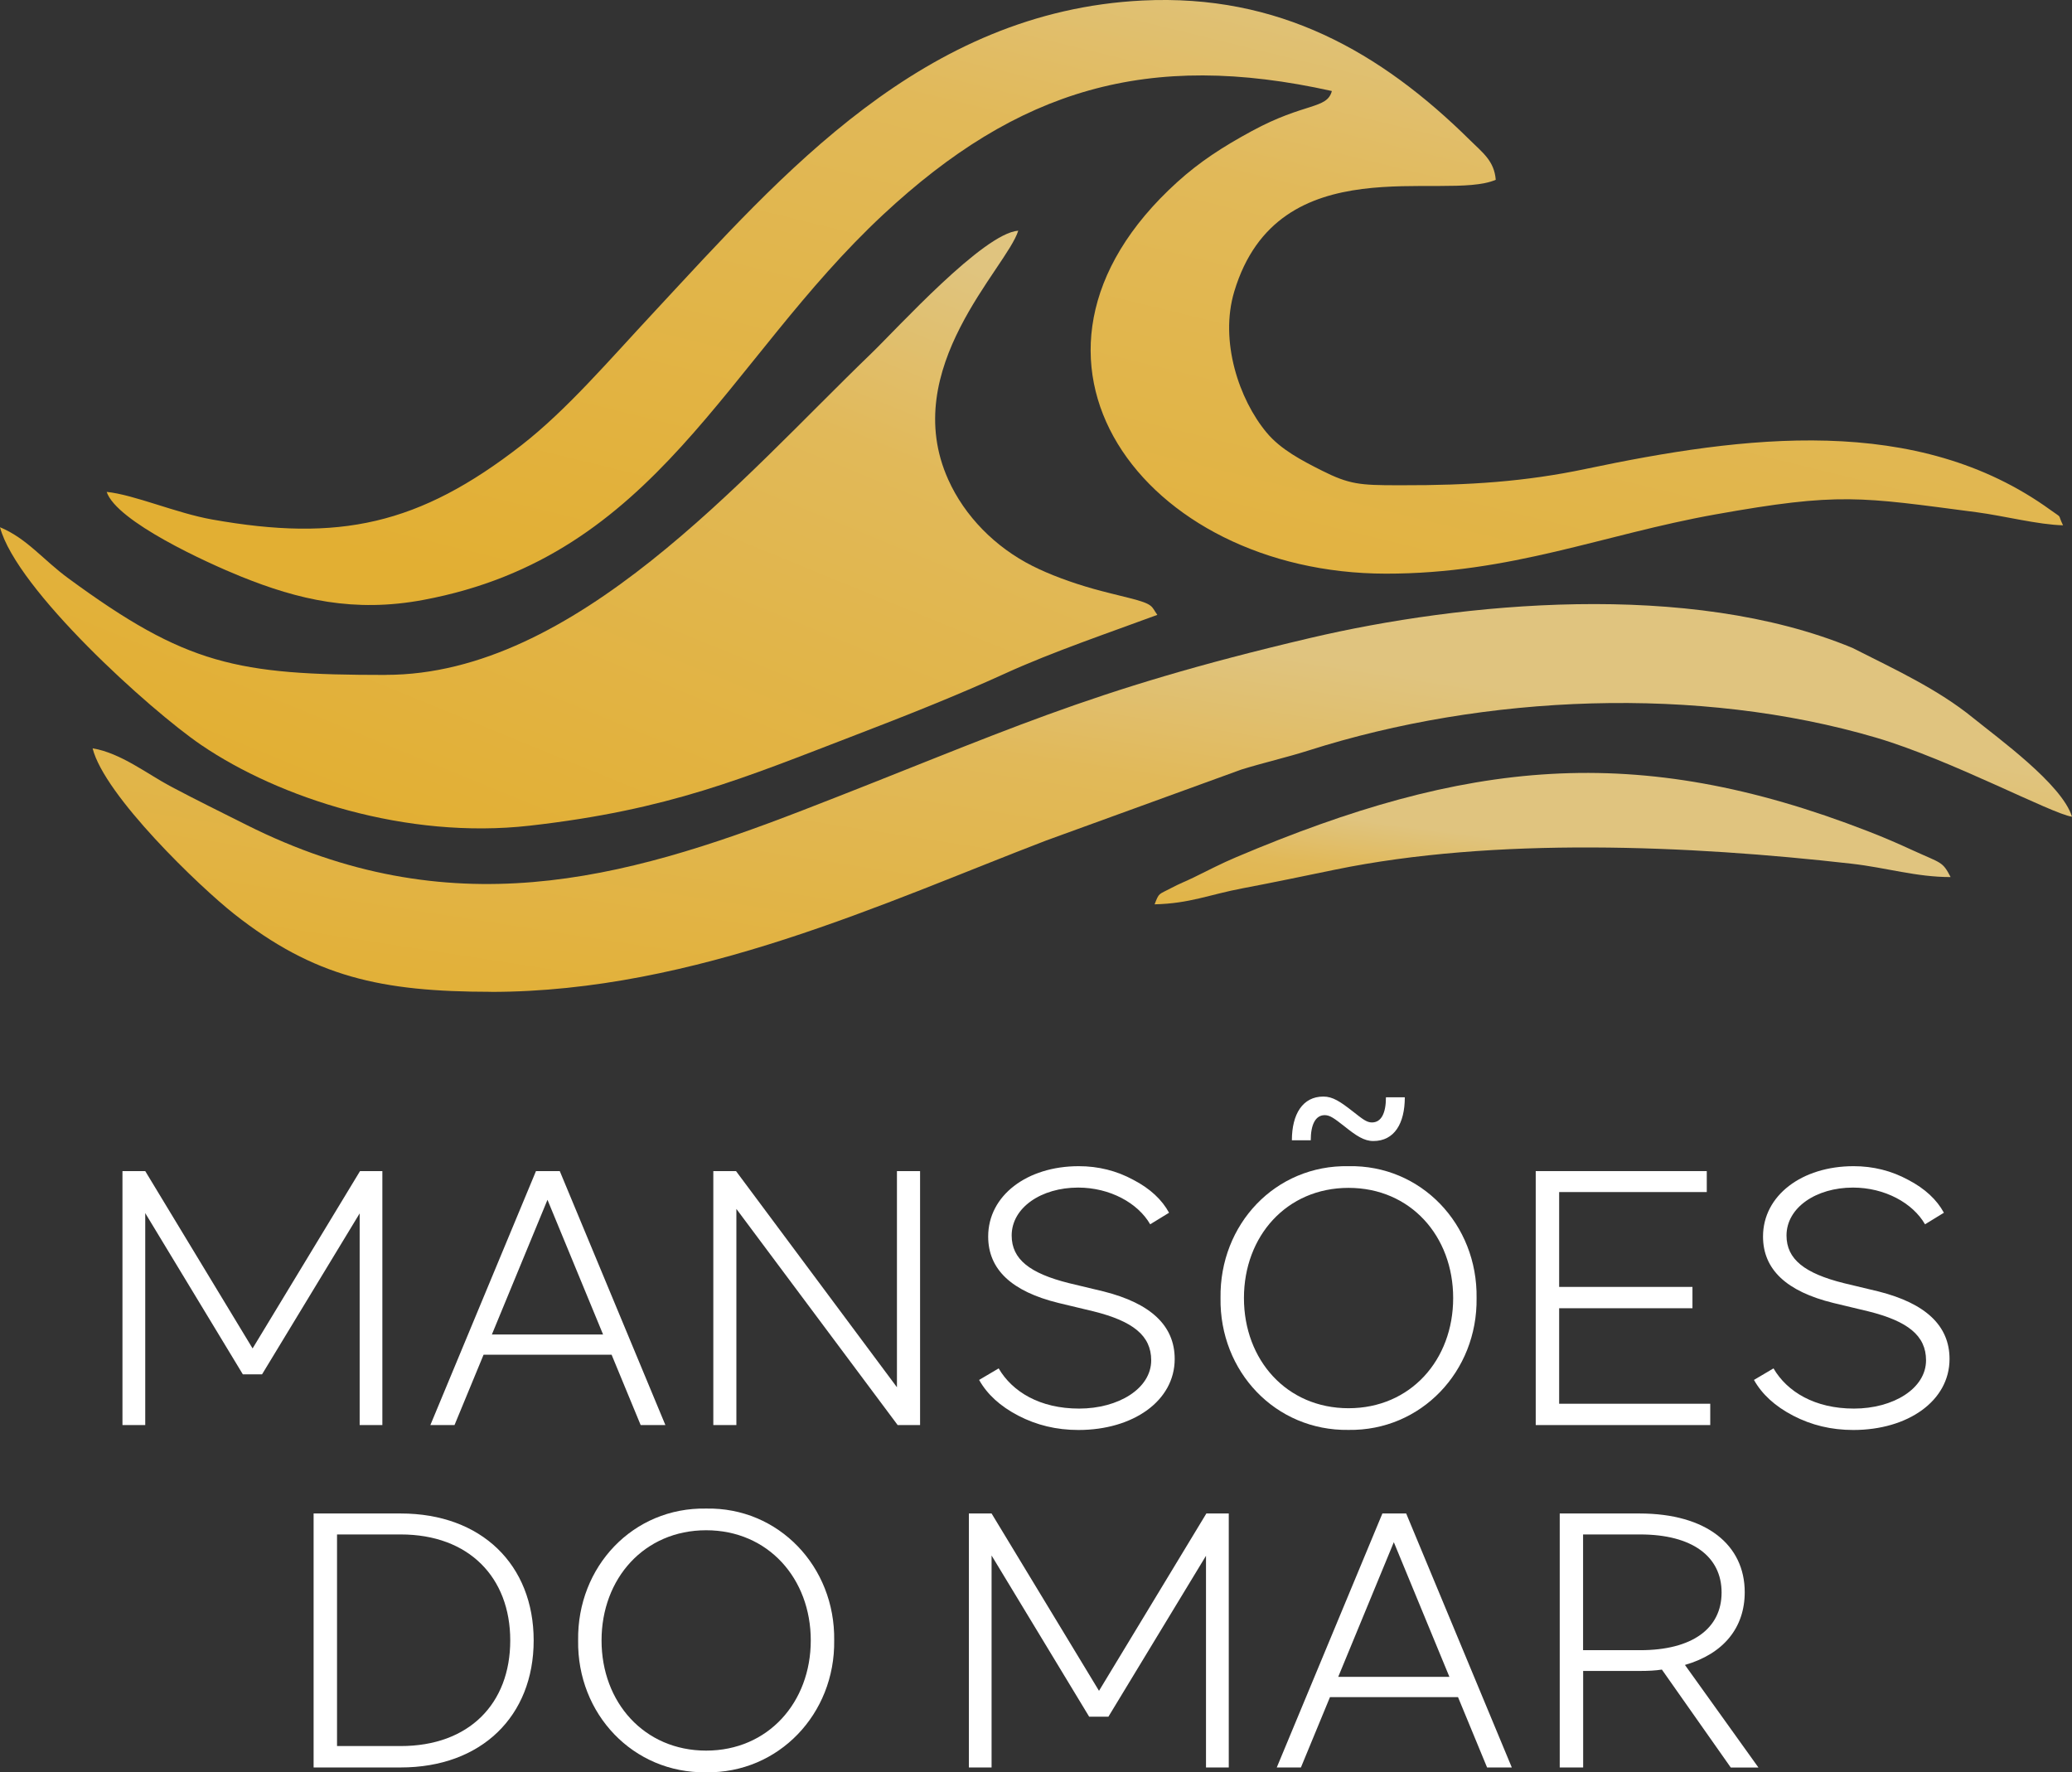
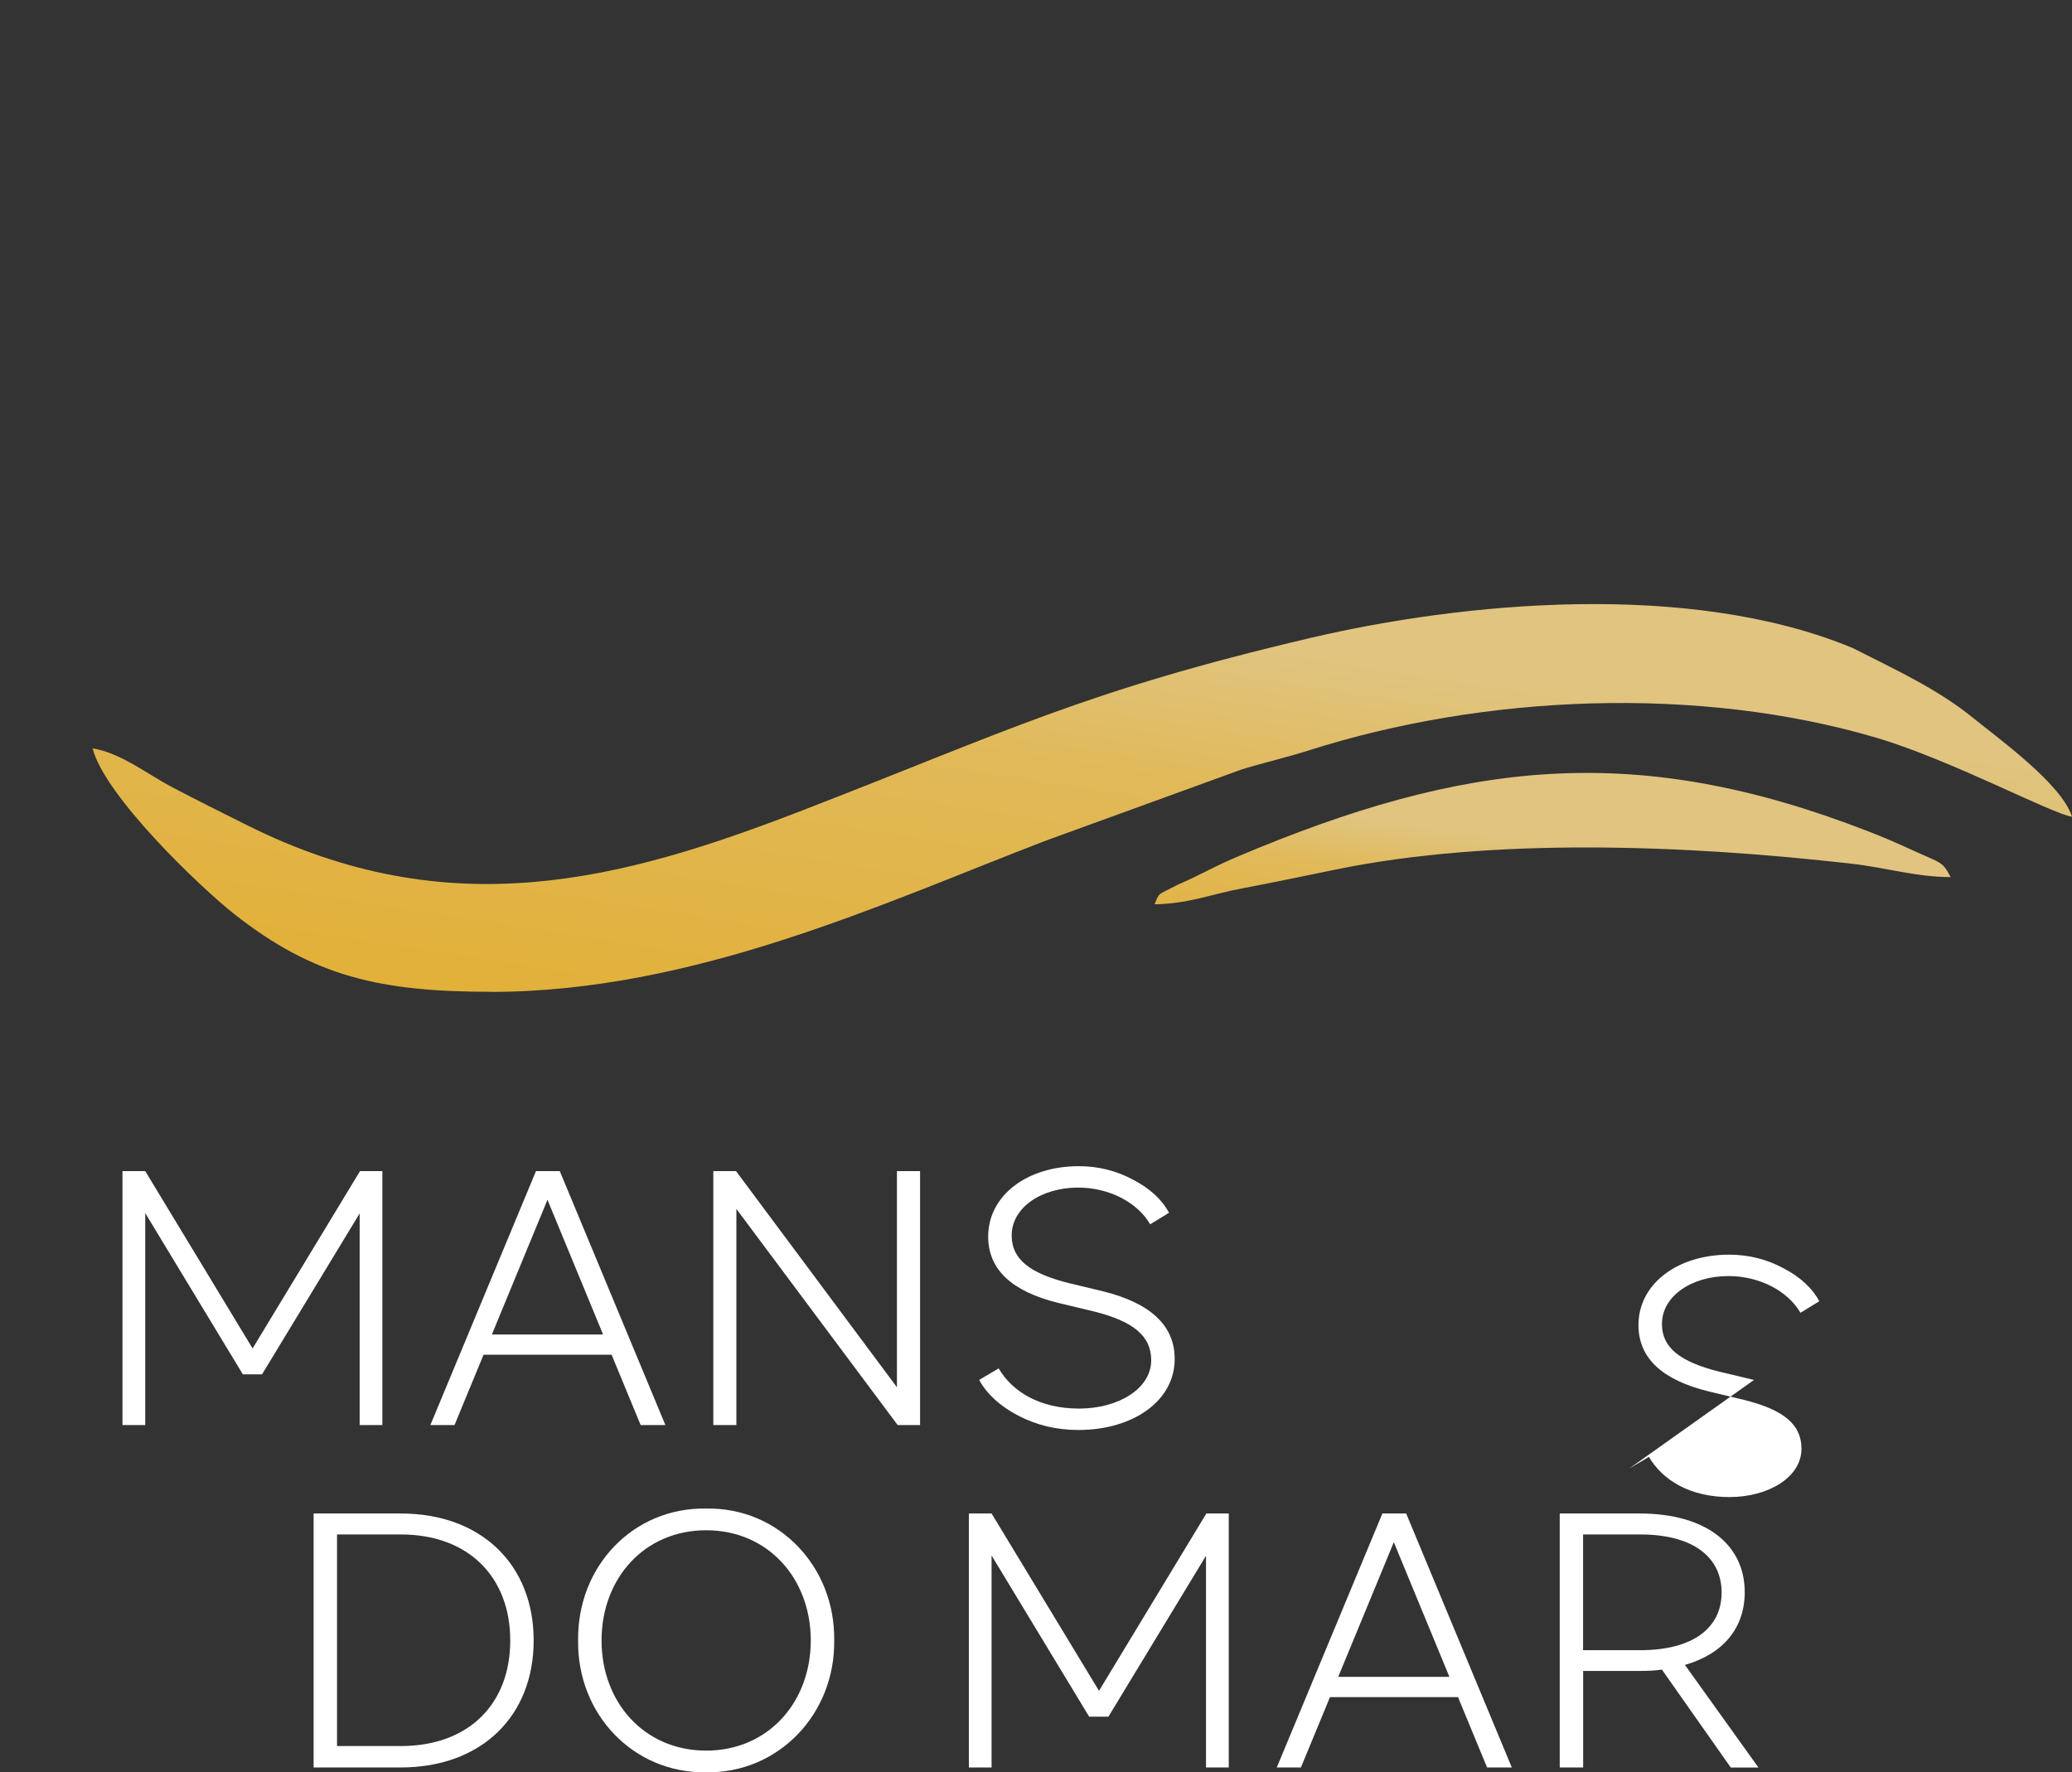
<svg xmlns="http://www.w3.org/2000/svg" xmlns:xlink="http://www.w3.org/1999/xlink" id="Camada_2" viewBox="0 0 286.61 245.16">
  <rect x="0" y="0" width="286.61" height="245.16" fill="#333333" stroke="none" />
  <defs>
    <style>
      .cls-1 {
        fill: #fff;
      }

      .cls-2 {
        fill: url(#Gradiente_sem_nome_4-3);
      }

      .cls-2, .cls-3, .cls-4, .cls-5 {
        fill-rule: evenodd;
      }

      .cls-3 {
        fill: url(#Gradiente_sem_nome_4);
      }

      .cls-4 {
        fill: url(#Gradiente_sem_nome_4-4);
      }

      .cls-5 {
        fill: url(#Gradiente_sem_nome_4-2);
      }
    </style>
    <linearGradient id="Gradiente_sem_nome_4" data-name="Gradiente sem nome 4" x1="34435.79" y1="-12001.52" x2="35306.81" y2="-8447.74" gradientTransform="translate(-831.83 -246.37) scale(.03 -.03)" gradientUnits="userSpaceOnUse">
      <stop offset="0" stop-color="#e2af33" />
      <stop offset=".72" stop-color="#e1b959" />
      <stop offset="1" stop-color="#e0c47f" />
    </linearGradient>
    <linearGradient id="Gradiente_sem_nome_4-2" data-name="Gradiente sem nome 4" x1="31587.3" y1="-12898.4" x2="32892.03" y2="-9710.9" xlink:href="#Gradiente_sem_nome_4" />
    <linearGradient id="Gradiente_sem_nome_4-3" data-name="Gradiente sem nome 4" x1="34432.12" y1="-13762.59" x2="34798.09" y2="-11405.19" xlink:href="#Gradiente_sem_nome_4" />
    <linearGradient id="Gradiente_sem_nome_4-4" data-name="Gradiente sem nome 4" x1="36901.03" y1="-13190.06" x2="37006.32" y2="-12385.35" xlink:href="#Gradiente_sem_nome_4" />
  </defs>
  <g id="Camada_1-2" data-name="Camada_1">
    <g id="Camada_x5F_1">
      <g id="_2457017175520">
        <g>
-           <path class="cls-3" d="M14.75,68.03c1.37,4.11,13.84,9.8,18.59,11.72,7.92,3.2,15.64,5.03,25.23,3.23,32.35-6.05,41.72-32.91,63.6-53.3,18.62-17.35,36.62-22.75,62.06-17.09-.67,2.54-3.73,1.56-11.04,5.52-4.09,2.22-7.22,4.25-10.34,7.07-26.92,24.37-4.66,54.13,28.83,54.17,17.35.02,30.03-5.41,45.58-8.19,17.23-3.08,20-2.42,36.2-.3,3.71.49,8.47,1.72,11.91,1.8-.84-1.72.02-.85-1.71-2.1-18.51-13.42-42.48-10.29-64.3-5.7-8.4,1.77-16.18,2.28-25.44,2.26h-.56c-5.23,0-6.71-.11-10.54-2.04-2.71-1.37-5.66-2.89-7.62-5.25-3.79-4.54-6.54-12.63-4.47-19.51,6.1-20.28,29.11-12.39,36.17-15.45-.21-2.63-1.82-3.75-3.56-5.48C190.97,7.17,176.88-.85,158.06.07c-30.43,1.5-49.86,24.05-67.5,43-6.51,6.99-12.18,13.64-18.41,18.5-14.2,11.06-25.27,13.41-42.8,10.29-4.97-.88-10.8-3.44-14.6-3.82h0Z" />
-           <path class="cls-5" d="M53.35,93.36c-20.62,0-27.58-1.38-43.93-13.39-3.44-2.52-5.7-5.5-9.42-7.04,2.28,8.6,20.76,25.3,27.82,30.11,10.8,7.35,28.41,13.1,45.45,11.17,19.33-2.19,29.56-6.58,45.05-12.53,6.83-2.62,14.07-5.49,20.69-8.51,6.52-2.98,14.6-5.72,21.08-8.12-.87-1.18-.41-1.46-3.87-2.33-1.68-.42-3.55-.87-4.97-1.27-3.06-.86-6.08-1.98-8.44-3.17-5.16-2.6-9.37-6.88-11.64-11.93-6.93-15.37,8.08-29.29,9.68-34.44-4.82.35-16.78,13.56-20.35,17-17.77,17.12-40.95,44.45-67.14,44.44h0Z" />
          <path class="cls-2" d="M67.91,137.2c28.26,0,54.6-12.43,76.78-20.93l27.04-9.83c2.98-.92,6.38-1.71,9.24-2.62,24.38-7.78,53.97-9.02,78.56-1.78,10.28,3.03,24.29,10.54,27.08,10.93-1.38-4.49-10.26-10.89-13.67-13.66-4.92-4-10.72-6.66-16.7-9.69-22.62-9.38-54.1-6.28-75.01-1.37-31.25,7.34-42.06,12.95-70.22,23.84-25.01,9.68-48.84,16.11-76.94,2-3.8-1.91-6.64-3.29-10.42-5.29-3.23-1.71-6.95-4.65-10.84-5.29,1.63,6.53,14.85,19.19,19.6,22.93,11.02,8.69,20.27,10.74,35.5,10.75Z" />
          <path class="cls-4" d="M159.7,125.09c4.89-.11,7.57-1.35,12.25-2.23,3.84-.72,8.61-1.72,12.75-2.57,22.02-4.52,48.86-3.38,71.41-.82,4.9.56,8.92,1.85,13.71,1.85-1.13-2.19-1.26-1.88-5.19-3.68-2.05-.94-3.91-1.76-6.24-2.66-32.15-12.5-55.69-9.83-87.35,3.57-2.13.9-3.71,1.74-5.98,2.85-.98.48-1.94.84-3.08,1.45-1.72.92-1.63.57-2.27,2.24Z" />
        </g>
        <polygon class="cls-1" points="20.09 161.99 16.94 161.99 16.94 197.12 20.09 197.12 20.09 167.8 33.59 190.1 36.25 190.1 49.75 167.84 49.75 197.12 52.89 197.12 52.89 161.99 49.8 161.99 34.94 186.52 20.09 161.99" />
        <path id="_x31_" class="cls-1" d="M88.6,197.12h3.44l-14.61-35.13h-3.29l-14.61,35.13h3.34l4.02-9.73h17.71l4.02,9.73h0ZM68.04,184.59l7.69-18.63,7.69,18.63h-15.39Z" />
        <polygon id="_x32_" class="cls-1" points="101.81 161.99 98.67 161.99 98.67 197.12 101.86 197.12 101.86 167.22 124.17 197.12 127.27 197.12 127.27 161.99 124.07 161.99 124.07 191.89 101.81 161.99" />
        <path id="_x33_" class="cls-1" d="M135.44,190.88c1.11,1.98,2.9,3.63,5.42,4.94,2.52,1.31,5.27,1.98,8.32,1.98,7.55,0,13.31-4.02,13.31-9.82,0-4.6-3.29-7.69-9.82-9.34l-4.84-1.16c-5.37-1.35-7.89-3.29-7.89-6.58,0-3.87,4.11-6.63,9.19-6.63,4.4,0,8.27,2.13,9.97,5.08l2.61-1.6c-.97-1.79-2.61-3.34-4.94-4.55-2.32-1.26-4.84-1.89-7.55-1.89-7.16,0-12.53,4.06-12.53,9.73,0,4.55,3.24,7.6,9.73,9.19l4.84,1.16c5.42,1.35,7.98,3.34,7.98,6.77,0,3.92-4.55,6.68-9.97,6.68s-9.24-2.32-11.13-5.56l-2.71,1.6h0Z" />
-         <path id="_x34_" class="cls-1" d="M185.91,155.75c1.69,1.35,2.76,2.08,4.06,2.08,2.9,0,4.35-2.42,4.35-6.05h-2.61c0,2.18-.63,3.48-1.94,3.48-.73,0-1.31-.48-2.61-1.5-1.79-1.4-2.81-2.08-4.11-2.08-2.85,0-4.35,2.42-4.35,6.05h2.61c0-2.13.63-3.48,1.94-3.48.73,0,1.35.48,2.66,1.5ZM168.83,179.55c-.15,10.16,7.6,18.39,17.71,18.24,10.02.15,17.85-8.08,17.71-18.24.15-10.21-7.69-18.44-17.71-18.24-10.11-.19-17.86,8.03-17.71,18.24ZM201.01,179.55c0,8.56-5.9,15.24-14.47,15.24s-14.47-6.68-14.47-15.24,5.9-15.24,14.47-15.24,14.47,6.68,14.47,15.24Z" />
-         <polygon id="_x35_" class="cls-1" points="236.09 161.99 212.43 161.99 212.43 197.12 236.57 197.12 236.57 194.17 215.67 194.17 215.67 180.96 234.11 180.96 234.11 178.01 215.67 178.01 215.67 164.89 236.09 164.89 236.09 161.99" />
-         <path id="_x36_" class="cls-1" d="M242.62,190.88c1.11,1.98,2.9,3.63,5.42,4.94,2.52,1.31,5.27,1.98,8.32,1.98,7.55,0,13.31-4.02,13.31-9.82,0-4.6-3.29-7.69-9.82-9.34l-4.84-1.16c-5.37-1.35-7.89-3.29-7.89-6.58,0-3.87,4.11-6.63,9.19-6.63,4.4,0,8.27,2.13,9.97,5.08l2.61-1.6c-.97-1.79-2.61-3.34-4.94-4.55-2.32-1.26-4.84-1.89-7.55-1.89-7.16,0-12.53,4.06-12.53,9.73,0,4.55,3.24,7.6,9.73,9.19l4.84,1.16c5.42,1.35,7.98,3.34,7.98,6.77,0,3.92-4.55,6.68-9.97,6.68s-9.24-2.32-11.13-5.56l-2.71,1.6h0Z" />
+         <path id="_x36_" class="cls-1" d="M242.62,190.88l-4.84-1.16c-5.37-1.35-7.89-3.29-7.89-6.58,0-3.87,4.11-6.63,9.19-6.63,4.4,0,8.27,2.13,9.97,5.08l2.61-1.6c-.97-1.79-2.61-3.34-4.94-4.55-2.32-1.26-4.84-1.89-7.55-1.89-7.16,0-12.53,4.06-12.53,9.73,0,4.55,3.24,7.6,9.73,9.19l4.84,1.16c5.42,1.35,7.98,3.34,7.98,6.77,0,3.92-4.55,6.68-9.97,6.68s-9.24-2.32-11.13-5.56l-2.71,1.6h0Z" />
        <path class="cls-1" d="M73.82,226.91c0-10.45-7.21-17.56-18.39-17.56h-12.05v35.13h12.05c11.18,0,18.39-7.11,18.39-17.56h0ZM70.58,226.91c0,8.76-5.71,14.61-15.15,14.61h-8.81v-29.27h8.81c9.44,0,15.15,5.95,15.15,14.66h0Z" />
        <path id="_x31_-2" data-name="_x31_" class="cls-1" d="M79.97,226.91c-.15,10.16,7.6,18.39,17.71,18.24,10.02.15,17.85-8.08,17.71-18.24.15-10.21-7.69-18.44-17.71-18.24-10.11-.19-17.86,8.03-17.71,18.24h0ZM112.15,226.91c0,8.56-5.9,15.24-14.47,15.24s-14.47-6.68-14.47-15.24,5.9-15.24,14.47-15.24,14.47,6.68,14.47,15.24Z" />
        <polygon id="_x32_-2" data-name="_x32_" class="cls-1" points="137.16 209.35 134.02 209.35 134.02 244.48 137.16 244.48 137.16 215.16 150.66 237.46 153.32 237.46 166.82 215.2 166.82 244.48 169.97 244.48 169.97 209.35 166.87 209.35 152.02 233.88 137.16 209.35" />
        <path id="_x33_-2" data-name="_x33_" class="cls-1" d="M205.68,244.48h3.44l-14.61-35.13h-3.29l-14.61,35.13h3.34l4.02-9.73h17.71l4.02,9.73ZM185.11,231.95l7.69-18.63,7.69,18.63h-15.39Z" />
        <path id="_x34_-2" data-name="_x34_" class="cls-1" d="M243.23,244.48l-10.16-14.18c5.37-1.55,8.27-5.18,8.27-10.06,0-6.53-5.27-10.89-14.56-10.89h-11.03v35.13h3.24v-13.35h7.79c1.21,0,2.23-.05,3.1-.19l9.53,13.55h3.82ZM218.98,228.27v-16.02h7.89c7.21,0,11.27,3.05,11.27,8.03s-4.06,7.98-11.27,7.98h-7.89Z" />
      </g>
    </g>
  </g>
</svg>